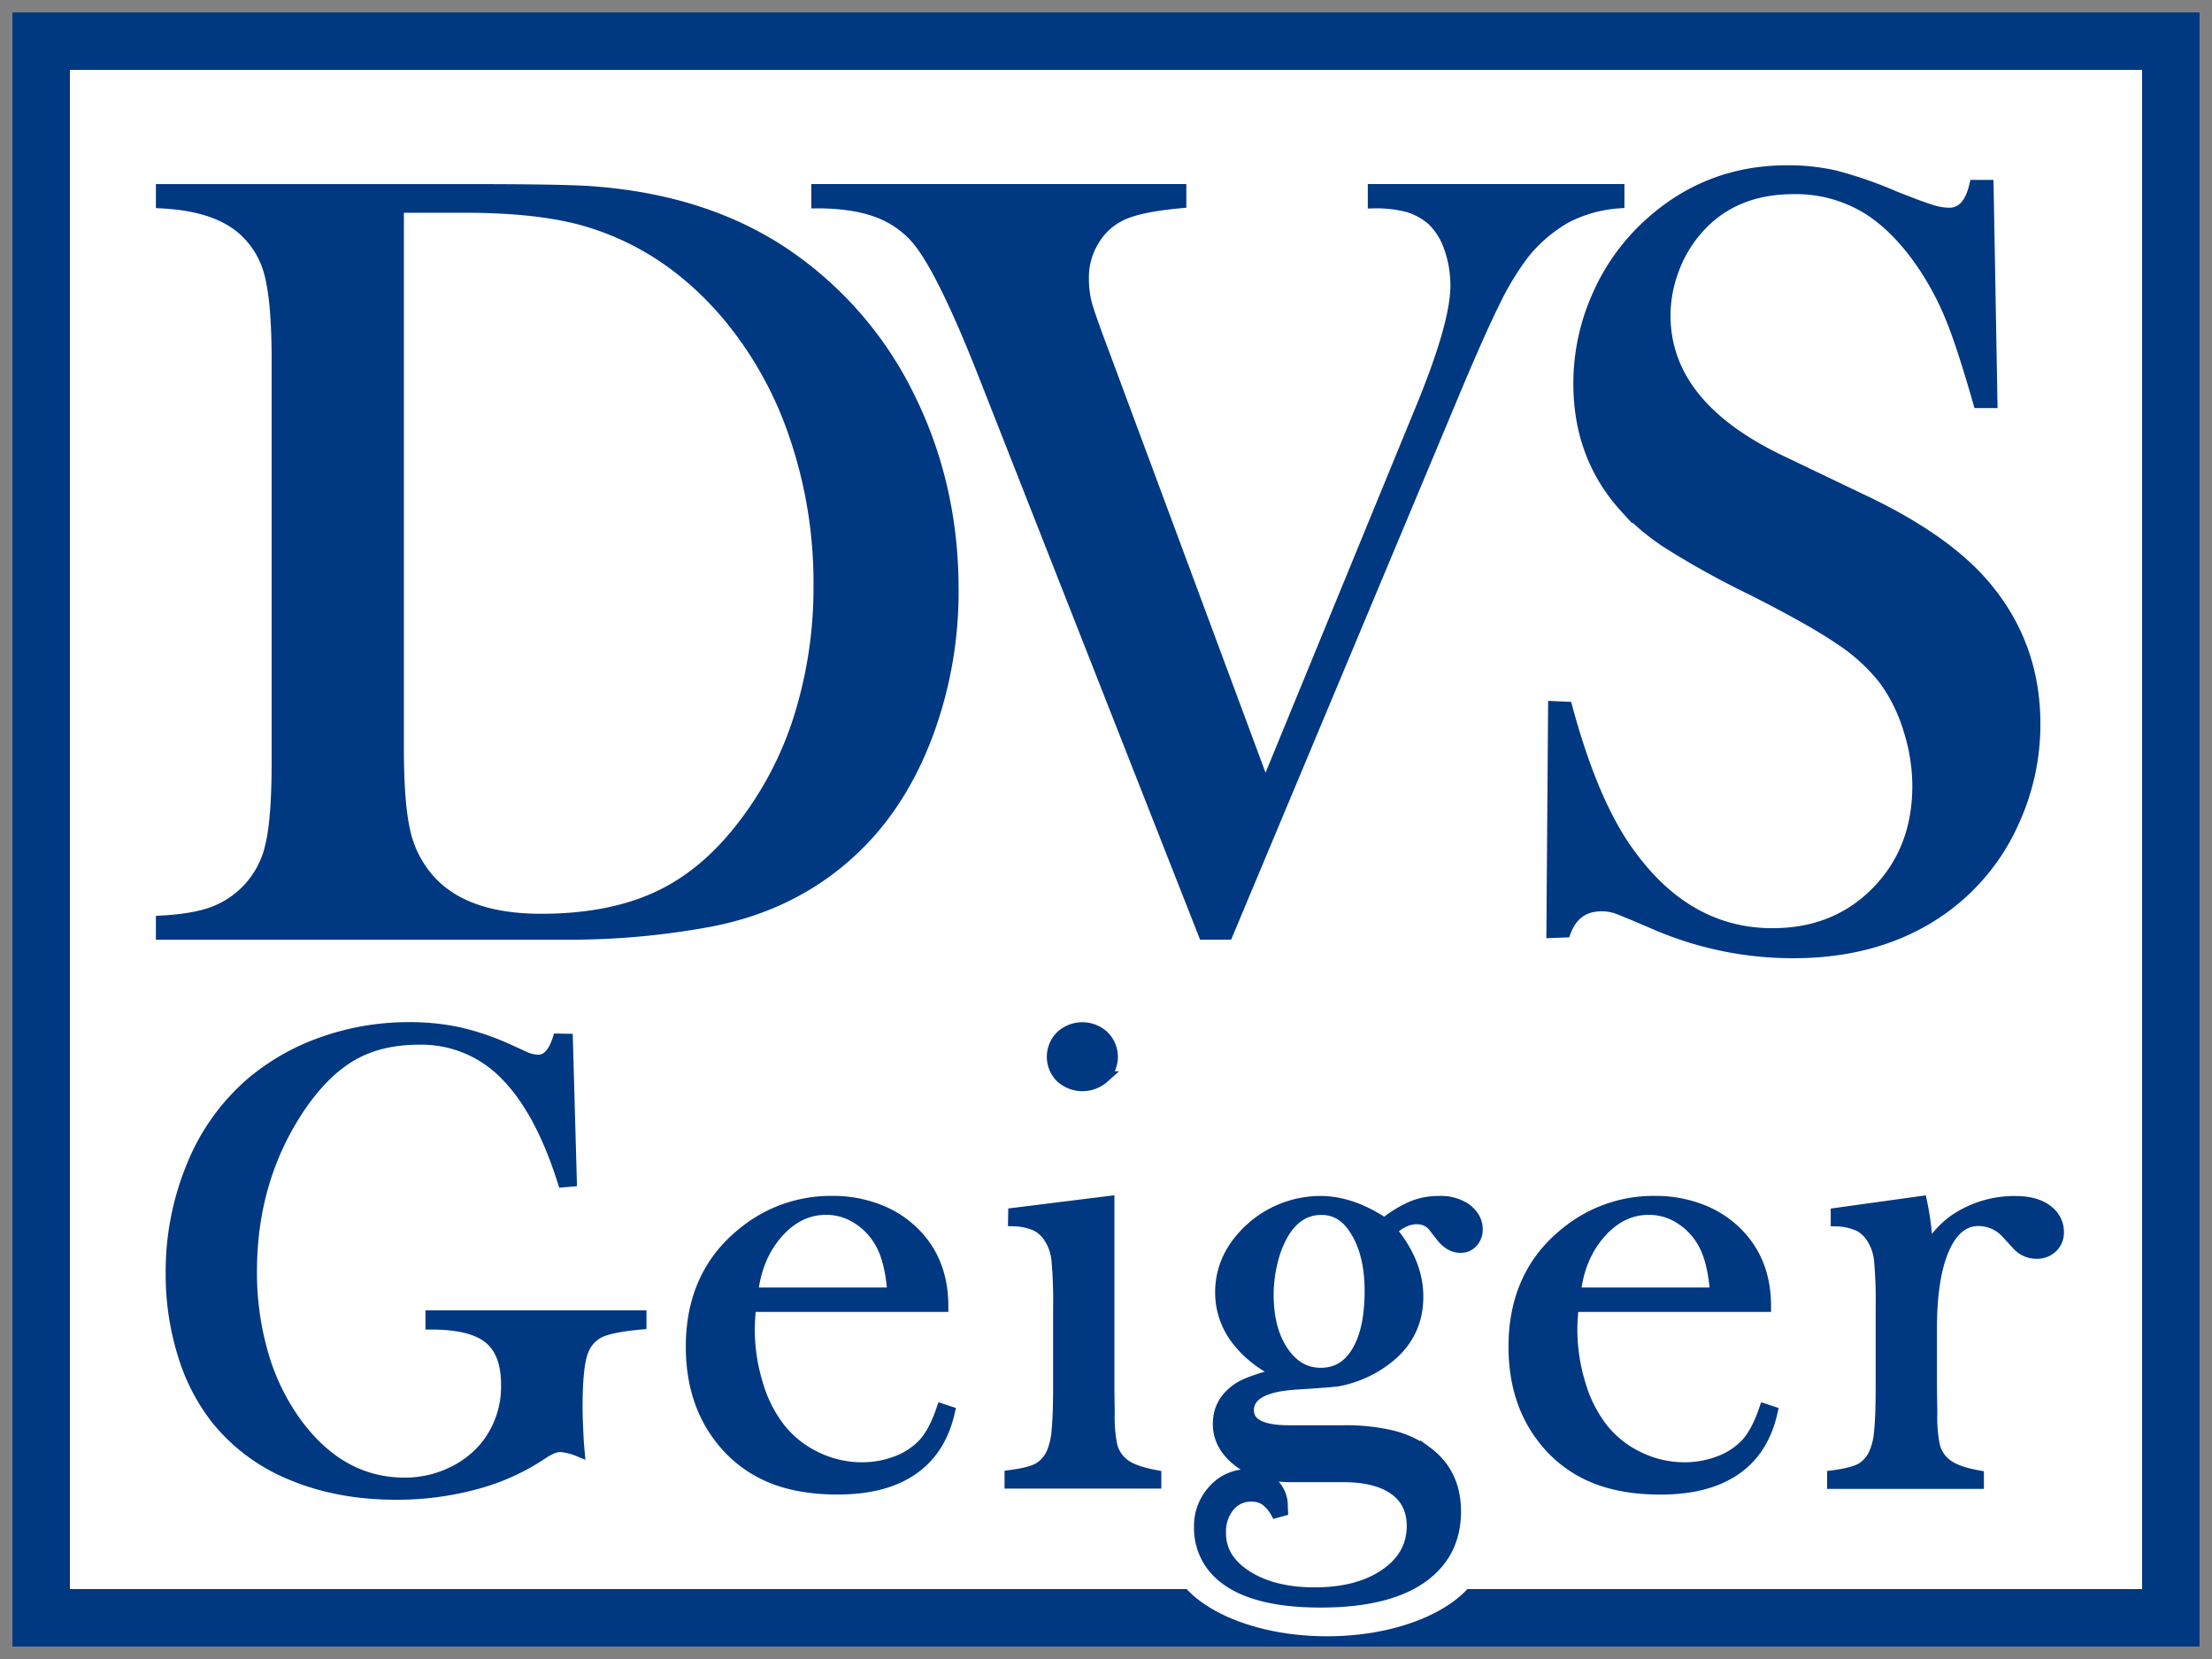
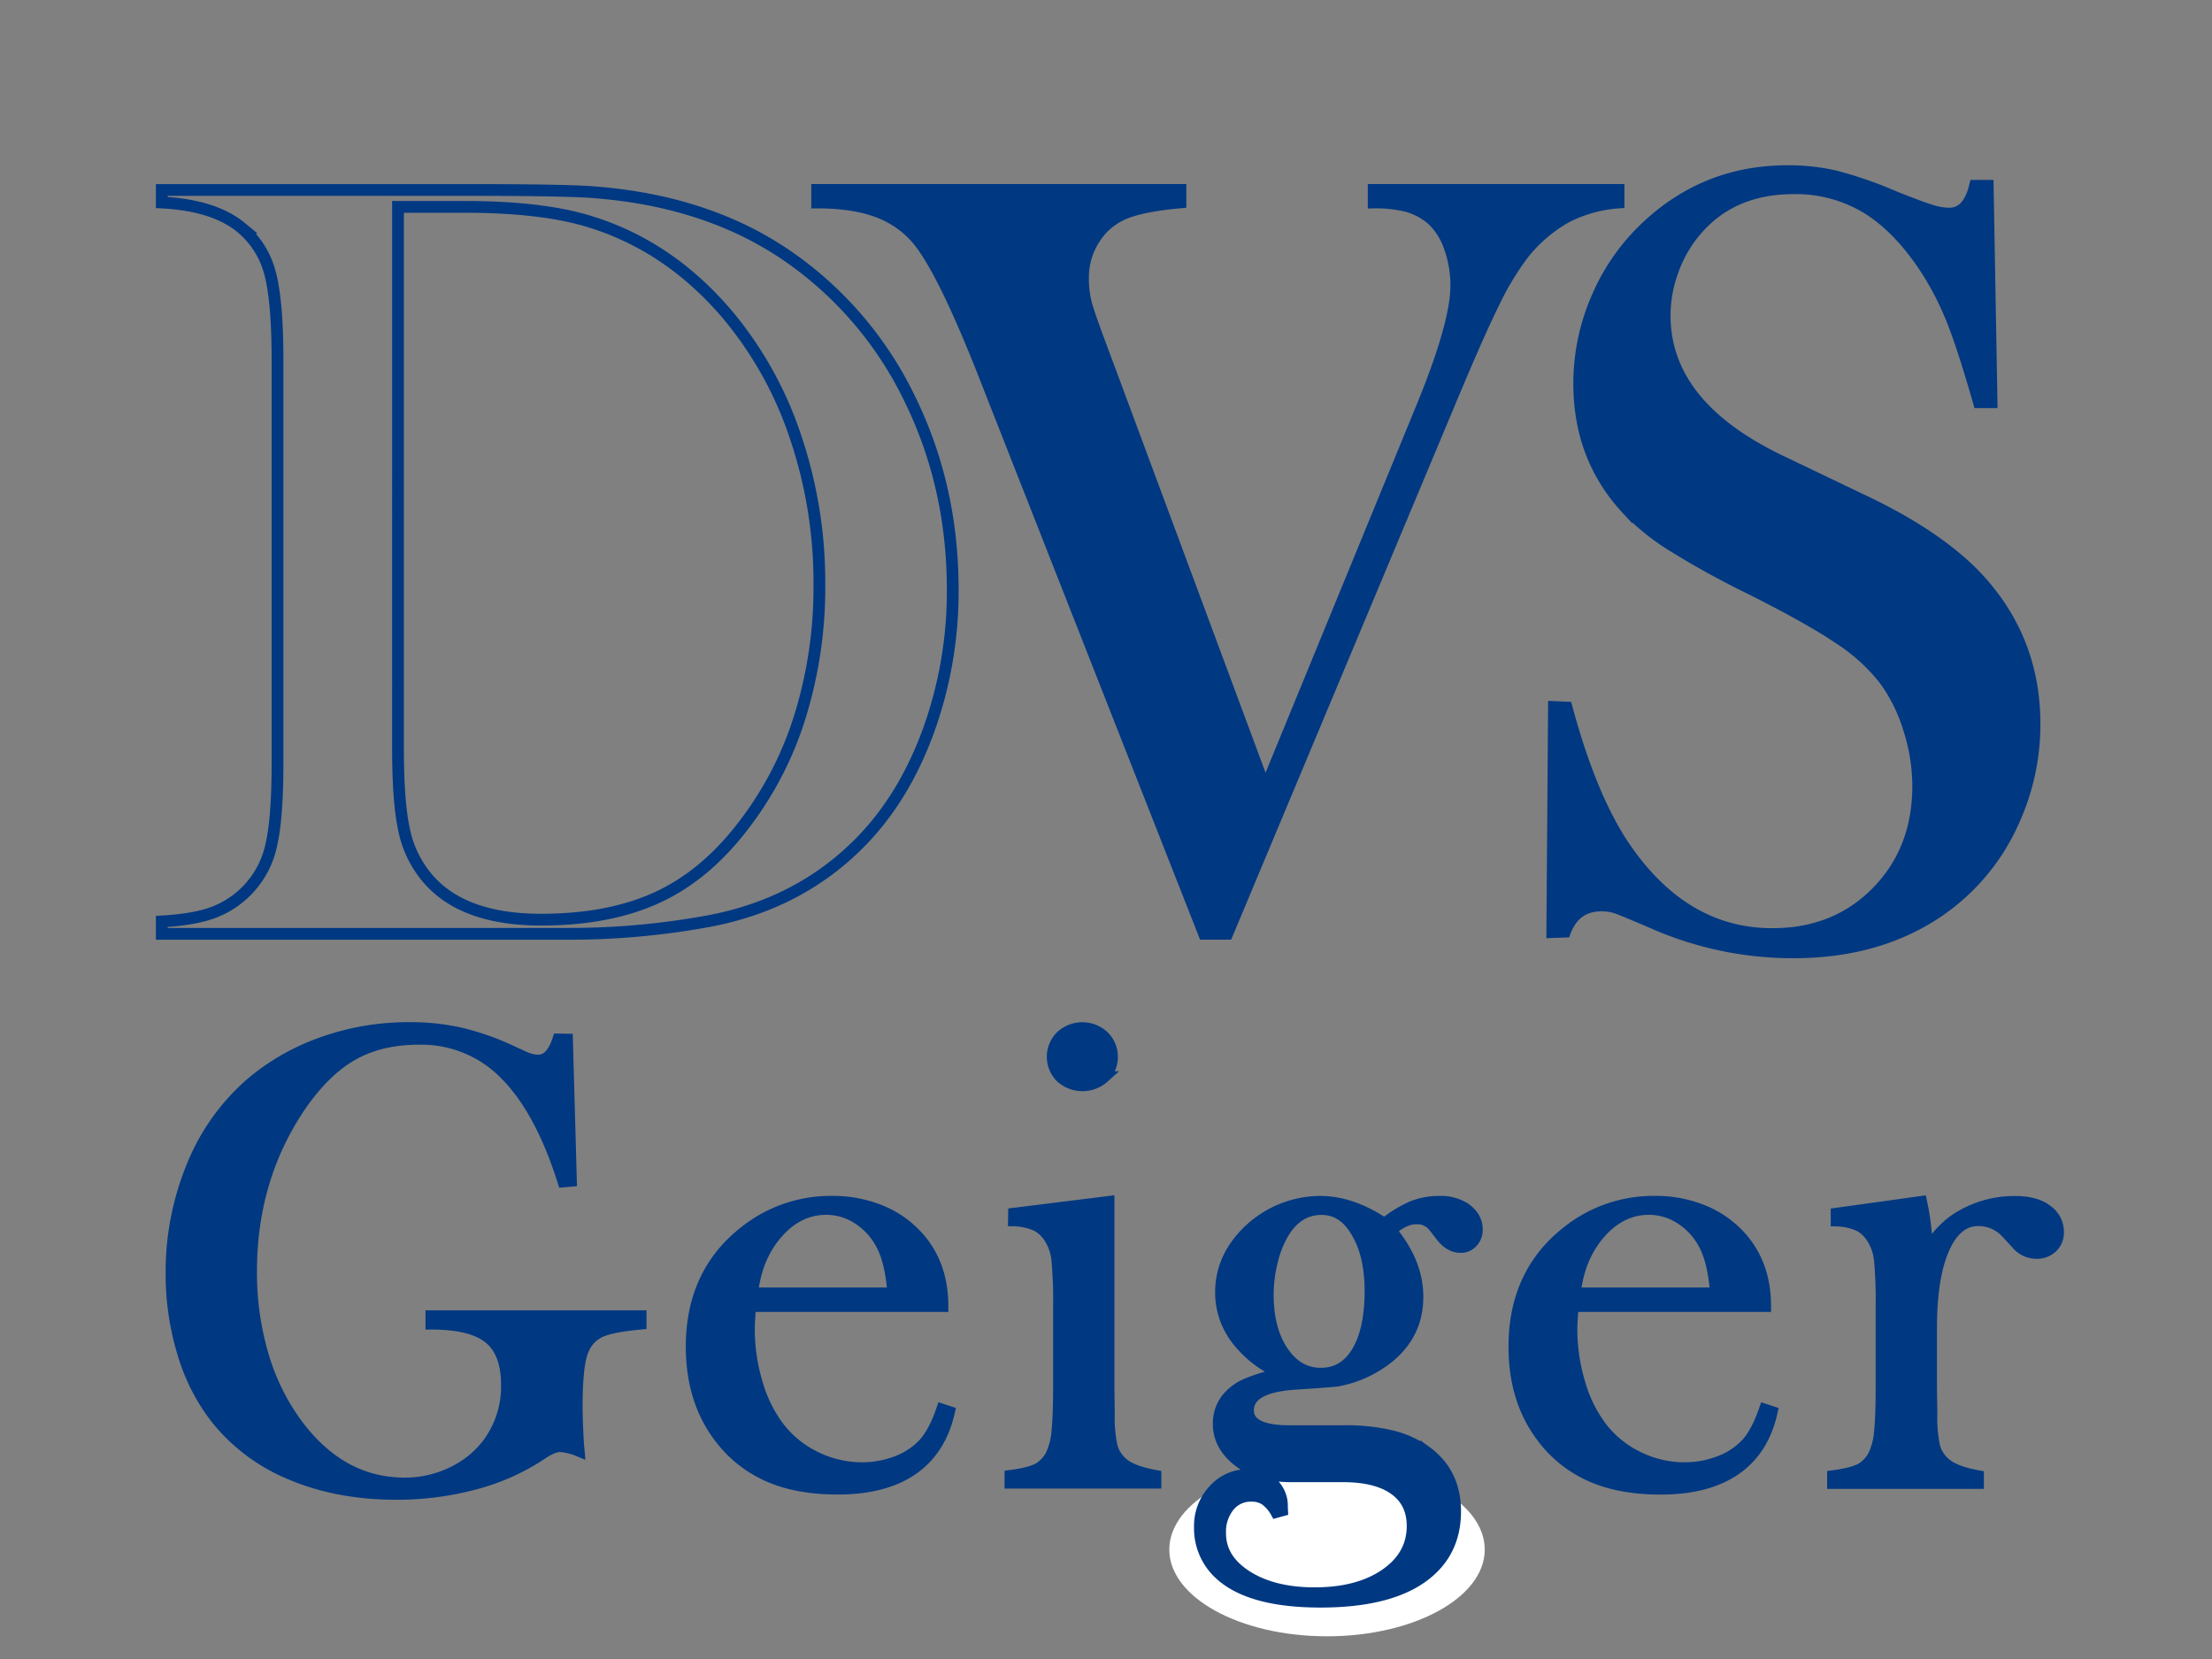
<svg xmlns="http://www.w3.org/2000/svg" id="Ebene_1" data-name="Ebene 1" viewBox="0 0 752 564">
  <rect x="0" y="0" width="752" height="564" fill="#808080" stroke="none" />
  <defs>
    <style>.cls-1,.cls-4,.cls-6{fill:none;}.cls-2{fill-opacity:0;}.cls-3{fill:#fff;}.cls-4,.cls-6{stroke:#003882;}.cls-4{stroke-width:19.54px;}.cls-5{clip-path:url(#clip-path);}.cls-6{stroke-width:4px;}.cls-7{isolation:isolate;}.cls-8{fill:#003882;}</style>
    <clipPath id="clip-path">
      <rect class="cls-1" x="-338.44" y="-739.36" width="1424.55" height="1424.55" />
    </clipPath>
  </defs>
  <title>logo_weiss</title>
  <rect class="cls-2" x="14.03" y="14.04" width="723.93" height="535.93" />
-   <rect class="cls-3" x="14.03" y="14.04" width="723.93" height="535.93" />
-   <rect class="cls-3" x="19.59" y="9.06" width="711.09" height="543.63" />
-   <path class="cls-4" d="M14,550H738V14H14Z" />
  <path class="cls-3" d="M451.14,556.28c29.61,0,53.62-13.2,53.62-29.48s-24-29.48-53.62-29.48-53.62,13.2-53.62,29.48,24,29.48,53.62,29.48" />
  <g class="cls-5">
    <path class="cls-6" d="M189.81,353.38q-2.34,7.19-6.8,7.18a11.85,11.85,0,0,1-4.46-1l-6.58-3a87.42,87.42,0,0,0-16.23-5.41,78.36,78.36,0,0,0-16.56-1.66A87.49,87.49,0,0,0,110,354.37a77.06,77.06,0,0,0-24.43,13.81,73.72,73.72,0,0,0-20.07,28A94,94,0,0,0,58.32,433a91.51,91.51,0,0,0,4,27.17A66.79,66.79,0,0,0,73.6,482.24a63.15,63.15,0,0,0,25.59,19q15.8,6.61,35.42,6.62a101.86,101.86,0,0,0,27.1-3.53,75.19,75.19,0,0,0,22.53-10.16q3.78-2.54,6.24-2.54a20.75,20.75,0,0,1,6.25,1.54l-.23-2.54q-.45-8.38-.44-12.36,0-14.47,2.12-19.33A11.57,11.57,0,0,1,204,452.7q4-1.81,13.78-2.7v-2.54H146.65V450q13.72,0,19.69,4.86t6,15.79a32.65,32.65,0,0,1-6.58,20.43,33.12,33.12,0,0,1-12.27,9.71,36.74,36.74,0,0,1-15.94,3.54q-21.54,0-36.47-19.88a75.06,75.06,0,0,1-11.72-23.68,99.35,99.35,0,0,1-4-28.55q0-31.7,16.73-56.31,8.25-12,17.79-17.4t22.81-5.35a39.78,39.78,0,0,1,29.11,12q12,12,19.74,36.49l2.56-.22-1.34-48Z" />
    <path class="cls-6" d="M320.4,444q0-13.91-8.14-23.19a34.45,34.45,0,0,0-12.83-9.11,42.8,42.8,0,0,0-16.5-3.14,46.81,46.81,0,0,0-29.78,10.27q-18,14.13-18,39,0,18.21,9.48,30.69a41.71,41.71,0,0,0,16.62,13.25q9.81,4.32,23.53,4.31,15.84,0,25.37-6.57T322.63,480l-2.34-.77q-2.9,8.5-6.89,12.36a24.65,24.65,0,0,1-8.95,5.53,32.8,32.8,0,0,1-11.39,2,35.49,35.49,0,0,1-15.51-3.54,35.06,35.06,0,0,1-12.39-9.72,45.24,45.24,0,0,1-7.73-15.23,63.24,63.24,0,0,1-2.83-18.78q0-2.43.44-7.84Zm-64.69-4.3q1.34-12.37,8.49-20.54T280.91,411a19.71,19.71,0,0,1,10.66,3.14,23.19,23.19,0,0,1,8,8.56q3.33,6,4.11,17Z" />
    <path class="cls-6" d="M344.7,414.89a20.31,20.31,0,0,1,7.69,1.7A11.7,11.7,0,0,1,357,421a17.1,17.1,0,0,1,2.46,7.42,152,152,0,0,1,.56,15.87v27.14q0,9.66-.51,14.78a23.71,23.71,0,0,1-1.72,7.63,11.41,11.41,0,0,1-4.69,5.44q-2.9,1.6-9.59,2.47v2.32h49.3v-2.32q-8.37-1.53-11.49-4.51a11.43,11.43,0,0,1-3.46-5.78,47.84,47.84,0,0,1-.89-10.94l-.11-8.36V408.6l-32.12,4Zm30.48-48.7a9.75,9.75,0,0,0-.05-13.85,10.55,10.55,0,0,0-14.36,0,9.75,9.75,0,0,0,0,13.85,10.82,10.82,0,0,0,14.46,0Z" />
    <path class="cls-6" d="M435.81,512.28a10.25,10.25,0,0,0-3.18-7.84,11.53,11.53,0,0,0-8.2-3,15.43,15.43,0,0,0-11.71,5.14,17.7,17.7,0,0,0-4.79,12.53,21,21,0,0,0,6.48,15.68q10.15,9.72,34.5,9.72,22.66,0,34.39-8.28,11.4-8.07,11.39-22.42,0-13-9.83-20.21a34.13,34.13,0,0,0-11.72-5.35,67.48,67.48,0,0,0-16.43-1.71H438.28q-13.95,0-14-7.07,0-8.06,16.4-9.06,12-.76,14.2-1.1a39.13,39.13,0,0,0,14-5.63q13-8.4,13-22.86,0-11.59-9.1-22.52,4.56-4.1,8.68-4.09a7.22,7.22,0,0,1,6,2.65l2.56,3.31q2.92,3.76,6.53,3.76a5.13,5.13,0,0,0,3.94-1.71,6.07,6.07,0,0,0,1.58-4.26c0-2.79-1.34-5.15-4-7.06a15.22,15.22,0,0,0-8.83-2.32,23.87,23.87,0,0,0-9.11,1.71,41.24,41.24,0,0,0-9.45,5.8q-11.16-7.51-21.87-7.51a35.35,35.35,0,0,0-25.34,10.91q-8.35,8.7-8.37,19.84a26.12,26.12,0,0,0,5.36,15.92,37.59,37.59,0,0,0,15.05,11.63q-10,2.55-13.83,4.76-7.35,4.54-7.36,12.41,0,7.43,6.92,12.74,6.69,5.1,17.62,5.09h17.73q11.38,0,17.51,4.37t6.14,12.53q0,10.16-9.21,16.51t-24.14,6.35q-14.06,0-23.09-5.75t-9-14.68a13.82,13.82,0,0,1,2.95-9.17,9.52,9.52,0,0,1,7.65-3.53,8.53,8.53,0,0,1,4.68,1.21,13.26,13.26,0,0,1,3.79,4.31l2-.55Zm-3.35-83.62a34.51,34.51,0,0,1,3.89-9.7q4.89-7.93,12.9-7.93,6.66,0,10.89,6.06,5.78,8.16,5.78,21.82,0,13.21-4.45,20.66T449,467q-7.89,0-12.95-7.49T431,440.12A46.4,46.4,0,0,1,432.46,428.66Z" />
    <path class="cls-6" d="M600.09,444q0-13.91-8.14-23.19a34.49,34.49,0,0,0-12.82-9.11,42.82,42.82,0,0,0-16.51-3.14,46.81,46.81,0,0,0-29.78,10.27q-18,14.13-18,39,0,18.21,9.49,30.69A41.61,41.61,0,0,0,541,501.79q9.81,4.32,23.53,4.31,15.84,0,25.38-6.57T602.32,480l-2.34-.77q-2.9,8.5-6.89,12.36a24.57,24.57,0,0,1-9,5.53,32.76,32.76,0,0,1-11.39,2,35.49,35.49,0,0,1-15.51-3.54,35.06,35.06,0,0,1-12.39-9.72,45.42,45.42,0,0,1-7.73-15.23,63.56,63.56,0,0,1-2.83-18.78q0-2.43.45-7.84Zm-64.69-4.3q1.33-12.37,8.5-20.54T560.6,411a19.71,19.71,0,0,1,10.66,3.14,23.22,23.22,0,0,1,8,8.56q3.32,6,4.1,17Z" />
    <path class="cls-6" d="M653.14,408.61l-28.76,4v2.32a20.15,20.15,0,0,1,7.7,1.71,11.73,11.73,0,0,1,4.57,4.44,17.1,17.1,0,0,1,2.46,7.42,152.84,152.84,0,0,1,.55,15.87v27.14q0,9.67-.5,14.78a23.48,23.48,0,0,1-1.73,7.64,11.44,11.44,0,0,1-4.68,5.44q-2.91,1.59-9.59,2.47v2.32h49.29v-2.32c-5.58-1-9.4-2.54-11.49-4.53a11.38,11.38,0,0,1-3.45-5.79,48.08,48.08,0,0,1-.89-11l-.12-8.38V451.52q0-17.31,4.24-27t11.82-9.71a13.07,13.07,0,0,1,9.71,4.3l3.45,3.75a8.61,8.61,0,0,0,6.58,3.09,7.34,7.34,0,0,0,5.3-2,6.74,6.74,0,0,0,2.06-5.08,8.83,8.83,0,0,0-3.45-7.06q-3.8-3.19-11-3.2a35.75,35.75,0,0,0-21.08,6.51,32.07,32.07,0,0,0-9,10.48A92.3,92.3,0,0,0,653.14,408.61Z" />
  </g>
  <g class="cls-7">
    <g class="cls-7">
      <path class="cls-8" d="M192.72,353.38l1.34,48-2.56.22q-7.69-24.52-19.74-36.5a39.77,39.77,0,0,0-29.11-12q-13.28,0-22.81,5.35t-17.79,17.4q-16.72,24.61-16.73,56.31a99,99,0,0,0,4,28.55,74.73,74.73,0,0,0,11.71,23.68q14.94,19.88,36.47,19.88a37,37,0,0,0,15.95-3.53,33.21,33.21,0,0,0,12.26-9.72,32.65,32.65,0,0,0,6.58-20.43q0-10.93-6-15.79T146.66,450v-2.54h71.16V450q-9.82.88-13.78,2.71a11.5,11.5,0,0,0-5.85,6.24q-2.12,4.86-2.12,19.32,0,4,.45,12.37l.22,2.54a20.85,20.85,0,0,0-6.25-1.55q-2.44,0-6.24,2.54a74.94,74.94,0,0,1-22.53,10.16,101.86,101.86,0,0,1-27.1,3.53q-19.64,0-35.41-6.62a63.19,63.19,0,0,1-25.6-19,67,67,0,0,1-11.32-22.08,91.44,91.44,0,0,1-4-27.16,94.06,94.06,0,0,1,7.14-36.78,73.64,73.64,0,0,1,20.08-28A76.9,76.9,0,0,1,110,354.37a87.74,87.74,0,0,1,29.22-4.85,78.38,78.38,0,0,1,16.56,1.65A87.18,87.18,0,0,1,172,356.58l6.58,3a11.89,11.89,0,0,0,4.46,1q4.46,0,6.81-7.18Z" />
    </g>
    <g class="cls-7">
      <path class="cls-8" d="M255,444q-.45,5.41-.45,7.84a63.18,63.18,0,0,0,2.84,18.77,45.28,45.28,0,0,0,7.72,15.24A36.15,36.15,0,0,0,293,499.14a32.53,32.53,0,0,0,11.39-2,24.33,24.33,0,0,0,8.95-5.52q4-3.87,6.89-12.37l2.34.78q-2.9,12.91-12.43,19.49t-25.37,6.57q-13.73,0-23.54-4.31a41.7,41.7,0,0,1-16.61-13.25q-9.48-12.48-9.48-30.7,0-24.84,17.95-39a46.83,46.83,0,0,1,29.78-10.27,42.63,42.63,0,0,1,16.51,3.15,34.3,34.3,0,0,1,12.82,9.11q8.15,9.27,8.14,23.19Zm48.62-4.31q-.76-11-4.1-17a23.22,23.22,0,0,0-8-8.56A19.62,19.62,0,0,0,280.83,411q-9.56,0-16.71,8.17t-8.5,20.54Z" />
    </g>
    <g class="cls-7">
      <path class="cls-8" d="M344.69,412.57l32.12-4v63.6l.11,8.36a47.81,47.81,0,0,0,.9,10.95,11.39,11.39,0,0,0,3.45,5.78q3.14,3,11.49,4.51v2.32H343.47v-2.32q6.69-.87,9.59-2.47a11.39,11.39,0,0,0,4.68-5.44,23.48,23.48,0,0,0,1.73-7.64q.51-5.1.5-14.77V444.33a153.2,153.2,0,0,0-.55-15.88A17.14,17.14,0,0,0,357,421a11.69,11.69,0,0,0-4.57-4.45,20.17,20.17,0,0,0-7.7-1.7ZM368,369a10,10,0,0,1-7.24-2.76,9.75,9.75,0,0,1,.06-13.86,10.57,10.57,0,0,1,14.35,0,9.75,9.75,0,0,1,.06,13.86A10,10,0,0,1,368,369Z" />
    </g>
    <g class="cls-7">
      <path class="cls-8" d="M435.76,513.49l-2,.56a13,13,0,0,0-3.79-4.31,8.48,8.48,0,0,0-4.68-1.21,9.49,9.49,0,0,0-7.64,3.53,13.79,13.79,0,0,0-3,9.16q0,9,9,14.69t23.08,5.74q15,0,24.15-6.35t9.2-16.5q0-8.17-6.13-12.54t-17.51-4.36H438.77q-10.92,0-17.62-5.1-6.91-5.31-6.91-12.74,0-7.86,7.36-12.4,3.78-2.22,13.83-4.76a37.64,37.64,0,0,1-15.06-11.63A26.11,26.11,0,0,1,415,439.34q0-11.13,8.37-19.84a35.41,35.41,0,0,1,25.33-10.91q10.71,0,21.87,7.51a42.18,42.18,0,0,1,9.45-5.8,23.87,23.87,0,0,1,9.11-1.71,15.27,15.27,0,0,1,8.83,2.32c2.69,1.92,4,4.27,4,7.07a6,6,0,0,1-1.58,4.25,5.13,5.13,0,0,1-3.94,1.71c-2.4,0-4.57-1.25-6.53-3.75l-2.55-3.32a7.27,7.27,0,0,0-6-2.65q-4.11,0-8.68,4.09,9.11,10.94,9.1,22.53,0,14.46-13,22.85a39,39,0,0,1-14,5.64q-2.24.33-14.2,1.1-16.4,1-16.4,9.05,0,7.08,14,7.07h18.43a67.45,67.45,0,0,1,16.42,1.71,34.3,34.3,0,0,1,11.73,5.36q9.82,7.17,9.83,20.21,0,14.34-11.39,22.41-11.73,8.28-34.4,8.28-24.35,0-34.5-9.71a21,21,0,0,1-6.48-15.68,17.73,17.73,0,0,1,4.79-12.54,15.43,15.43,0,0,1,11.72-5.13,11.48,11.48,0,0,1,8.19,3,10.25,10.25,0,0,1,3.18,7.84ZM431,440.12q0,11.89,5,19.39t13,7.5q8,0,12.45-7.44t4.44-20.67q0-13.66-5.78-21.82c-2.81-4-6.45-6.06-10.89-6.06q-8,0-12.9,7.94a34.44,34.44,0,0,0-3.89,9.69A46.94,46.94,0,0,0,431,440.12Z" />
    </g>
    <g class="cls-7">
      <path class="cls-8" d="M534.77,444q-.45,5.41-.45,7.84a63.18,63.18,0,0,0,2.84,18.77,45.28,45.28,0,0,0,7.72,15.24,36.15,36.15,0,0,0,27.9,13.25,32.53,32.53,0,0,0,11.39-2,24.42,24.42,0,0,0,9-5.52q4-3.87,6.89-12.37l2.34.78q-2.9,12.91-12.43,19.49t-25.37,6.57q-13.72,0-23.54-4.31a41.7,41.7,0,0,1-16.61-13.25q-9.48-12.48-9.48-30.7,0-24.84,18-39a46.83,46.83,0,0,1,29.78-10.27,42.63,42.63,0,0,1,16.51,3.15A34.3,34.3,0,0,1,592,420.85q8.14,9.27,8.14,23.19Zm48.62-4.31q-.76-11-4.1-17a23.22,23.22,0,0,0-8-8.56A19.62,19.62,0,0,0,560.64,411q-9.55,0-16.71,8.17t-8.5,20.54Z" />
    </g>
    <g class="cls-7">
      <path class="cls-8" d="M655.17,425.58a32.31,32.31,0,0,1,9-10.48,35.73,35.73,0,0,1,21.08-6.51q7.25,0,11,3.2a8.85,8.85,0,0,1,3.45,7.06,6.72,6.72,0,0,1-2.06,5.08,7.35,7.35,0,0,1-5.3,2,8.61,8.61,0,0,1-6.58-3.09l-3.45-3.75a13,13,0,0,0-9.71-4.3q-7.57,0-11.82,9.7t-4.24,27v20.62l.11,8.39a48,48,0,0,0,.9,11,11.46,11.46,0,0,0,3.45,5.79q3.13,3,11.49,4.52v2.32H623.28v-2.32q6.69-.87,9.59-2.47a11.39,11.39,0,0,0,4.68-5.44,23.48,23.48,0,0,0,1.73-7.64q.51-5.1.5-14.77V444.33a149.57,149.57,0,0,0-.56-15.88,17,17,0,0,0-2.45-7.41,11.69,11.69,0,0,0-4.57-4.45,20.17,20.17,0,0,0-7.7-1.7v-2.32l28.75-4A91.44,91.44,0,0,1,655.17,425.58Z" />
    </g>
  </g>
  <g class="cls-5">
    <path class="cls-6" d="M55,317.47H193.28a261.48,261.48,0,0,0,47.34-4.26q31.06-5.74,51.84-26.86,14.78-15,23.1-37.7a139.06,139.06,0,0,0,8.33-48.27q0-35-14.59-64.75a124.63,124.63,0,0,0-40.79-48.07q-27.51-19.28-67-22.23-9.36-.75-43.6-.75H55v4.27q17.77.91,27,8.52a29.81,29.81,0,0,1,9.82,15.56q2.53,9.45,2.53,29.83V259.3q0,18.9-2.15,28.07A31.39,31.39,0,0,1,72.4,310.25q-6.54,2.4-17.4,3ZM157.92,70.33q24.32,0,40,4.26,28.81,8,49.59,32.61a127,127,0,0,1,23,41.5,154.45,154.45,0,0,1,8.05,50A148,148,0,0,1,272,243.46a117.76,117.76,0,0,1-19.37,37.33q-12.91,16.86-29.28,24.36t-39.39,7.5q-27,0-38.92-14.45a36.67,36.67,0,0,1-7.67-16.12q-2.07-9.43-2.06-27.6V70.33Z" />
    <path class="cls-6" d="M277.81,68.84q11.79,0,19.93,2.87a32.62,32.62,0,0,1,13.75,9.17q8.79,10,23.39,47.24l74.47,189.34h7.86l76.72-183.22q9-21.5,14.13-31.78a95.29,95.29,0,0,1,9.82-16.21,50,50,0,0,1,14.5-12.41,46.1,46.1,0,0,1,17.87-5V64.57H467v4.27a43.17,43.17,0,0,1,11.61,1.29,22.43,22.43,0,0,1,8.23,4.45,23,23,0,0,1,6,9.45,38,38,0,0,1,2.24,13.15q0,12.6-11.23,40.2l-53.7,130.8L374.73,119q-4.67-12.41-5.61-16.12a34.56,34.56,0,0,1-.93-8.52,24,24,0,0,1,3.55-12.69,21.89,21.89,0,0,1,9.36-8.61q6.16-3,20.21-4.26V64.57H277.81Z" />
    <path class="cls-6" d="M532.05,316.72q3.36-8.89,12.35-8.89a15.91,15.91,0,0,1,5.05.74q2.24.74,13.84,5.74a117.66,117.66,0,0,0,46.41,9.45q26.38,0,45.85-11.74a72.74,72.74,0,0,0,29.19-33.36,79.08,79.08,0,0,0,6.92-32.53q0-25.59-15.32-44.88Q662.89,184,632.43,169.73l-26.34-12.62q-40.17-18.92-40.17-49.88a44.41,44.41,0,0,1,2.89-15.58,43.08,43.08,0,0,1,7.94-13.54Q588.89,64,609.81,64A46.62,46.62,0,0,1,635.21,71q11,7,20.18,21.4a100.81,100.81,0,0,1,8.68,17.32q3.64,9.36,8.69,27h4.3l-1.31-73.55h-4.3q-2.25,9.45-8.79,9.45a20.92,20.92,0,0,1-6-1q-3.37-1-12.73-4.72a138.94,138.94,0,0,0-20-6.95,70.72,70.72,0,0,0-16.28-1.76q-27.14,0-47,18.15a71.43,71.43,0,0,0-17.5,24.46,72.91,72.91,0,0,0-6.27,29.64q0,25,16.09,42.43a78.92,78.92,0,0,0,15.26,12.41,299.28,299.28,0,0,0,27.22,15q20.21,10.19,30,16.86a63,63,0,0,1,15.25,13.89,56.28,56.28,0,0,1,8.33,16.86,64,64,0,0,1,3.09,19.27q0,21.85-14,36.12t-35.55,14.27q-30.87,0-51.27-31-10.86-16.82-18.71-46l-4.3-.19-.57,76.52Z" />
  </g>
  <g class="cls-7">
    <g class="cls-7">
-       <path class="cls-8" d="M55,313.19q10.86-.56,17.41-3a31.35,31.35,0,0,0,19.74-22.88q2.15-9.16,2.15-28.06V122.73q0-20.37-2.53-29.83A29.85,29.85,0,0,0,82,77.34Q72.79,69.75,55,68.82V64.56H157.93q34.24,0,43.6.74,39.48,3,67,22.23a124.61,124.61,0,0,1,40.8,48.08q14.6,29.73,14.59,64.75a139,139,0,0,1-8.33,48.26q-8.32,22.69-23.11,37.7-20.76,21.14-51.83,26.87a261.64,261.64,0,0,1-47.34,4.26H55ZM135.29,70.3V254.46q0,18.15,2.06,27.6A36.67,36.67,0,0,0,145,298.18q12,14.46,38.92,14.45,23,0,39.39-7.5t29.29-24.36A117.79,117.79,0,0,0,272,243.43a147.59,147.59,0,0,0,6.65-44.74,154.72,154.72,0,0,0-8.05-50,127.11,127.11,0,0,0-23-41.5Q226.8,82.53,198,74.56q-15.72-4.26-40-4.26Z" />
-     </g>
+       </g>
    <g class="cls-7">
      <path class="cls-8" d="M277.85,64.56h123.5v4.26q-14,1.29-20.2,4.26a21.89,21.89,0,0,0-9.36,8.61,24,24,0,0,0-3.56,12.69,34.67,34.67,0,0,0,.94,8.53q.93,3.7,5.61,16.12l55.39,149.14,53.71-130.8q11.22-27.62,11.22-40.21A37.8,37.8,0,0,0,492.86,84a23,23,0,0,0-6-9.45,22.43,22.43,0,0,0-8.23-4.45A43.14,43.14,0,0,0,467,68.82V64.56h83.27v4.26a46,46,0,0,0-17.87,5,50,50,0,0,0-14.51,12.41,96.35,96.35,0,0,0-9.82,16.21Q503,112.73,494,134.22L417.26,317.45H409.4L334.93,128.1q-14.6-37.23-23.39-47.24a32.75,32.75,0,0,0-13.76-9.17q-8.14-2.86-19.93-2.87Z" />
    </g>
    <g class="cls-7">
      <path class="cls-8" d="M527.89,316.71l.56-76.52,4.31.19q7.86,29.21,18.71,46,20.4,31.05,51.27,31.05,21.53,0,35.56-14.27t14-36.12a64,64,0,0,0-3.09-19.27,56.26,56.26,0,0,0-8.32-16.86A63.46,63.46,0,0,0,625.67,217q-9.82-6.66-30-16.86a297.19,297.19,0,0,1-27.22-15,78.94,78.94,0,0,1-15.26-12.42q-16.1-17.4-16.09-42.42a73,73,0,0,1,6.27-29.65,71.29,71.29,0,0,1,17.5-24.45,67.25,67.25,0,0,1,47-18.16,71.36,71.36,0,0,1,16.29,1.76,140.62,140.62,0,0,1,20,7c6.23,2.47,10.48,4,12.72,4.72a21,21,0,0,0,6,1q6.54,0,8.79-9.45h4.31l1.31,73.56h-4.31q-5-17.61-8.68-27a100.48,100.48,0,0,0-8.69-17.32Q646.39,77.89,635.37,71A46.66,46.66,0,0,0,610,64Q589,64,576.9,78.1A43,43,0,0,0,569,91.63a44.49,44.49,0,0,0-2.89,15.58q0,31,40.17,49.89l26.34,12.61Q663,184,676.49,201.24q15.33,19.29,15.32,44.88a79.08,79.08,0,0,1-6.92,32.53A72.74,72.74,0,0,1,655.7,312q-19.47,11.75-45.85,11.74a117.58,117.58,0,0,1-46.4-9.45q-11.61-5-13.85-5.74a15.91,15.91,0,0,0-5.05-.74q-9,0-12.35,8.89Z" />
    </g>
  </g>
</svg>